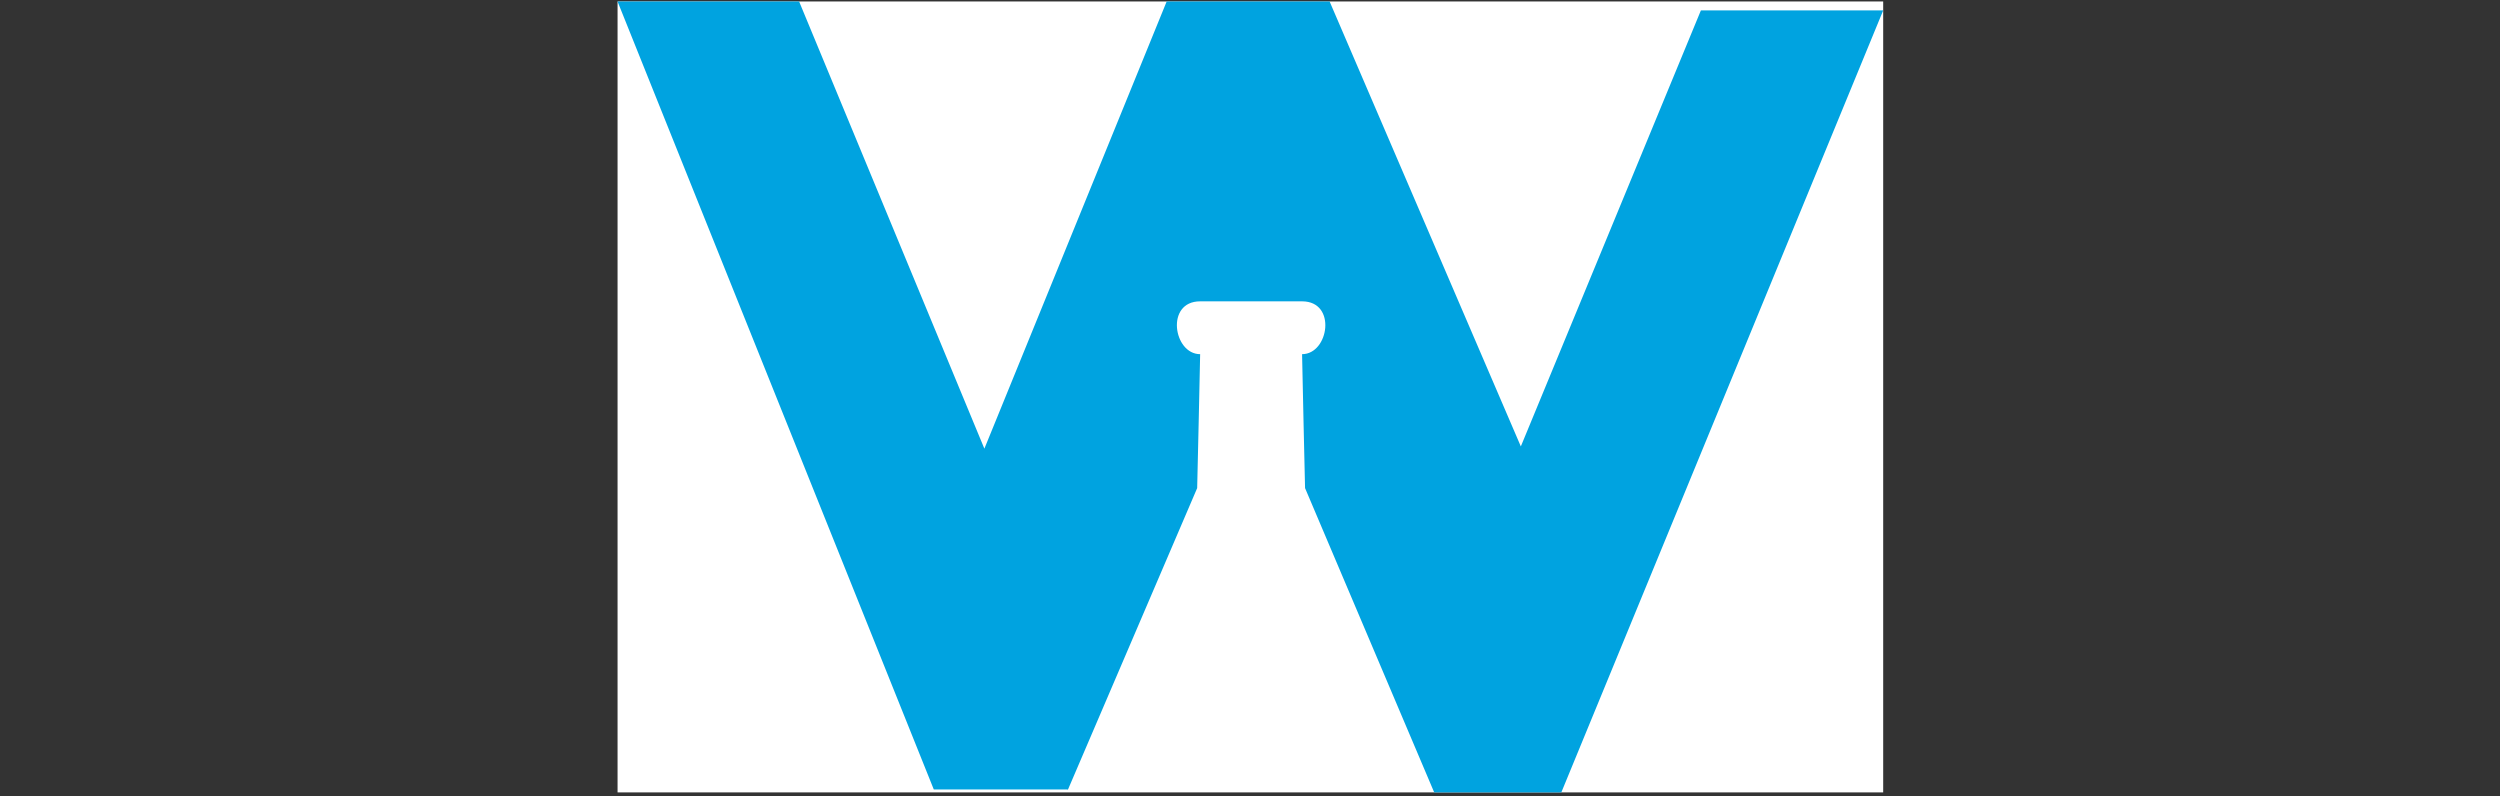
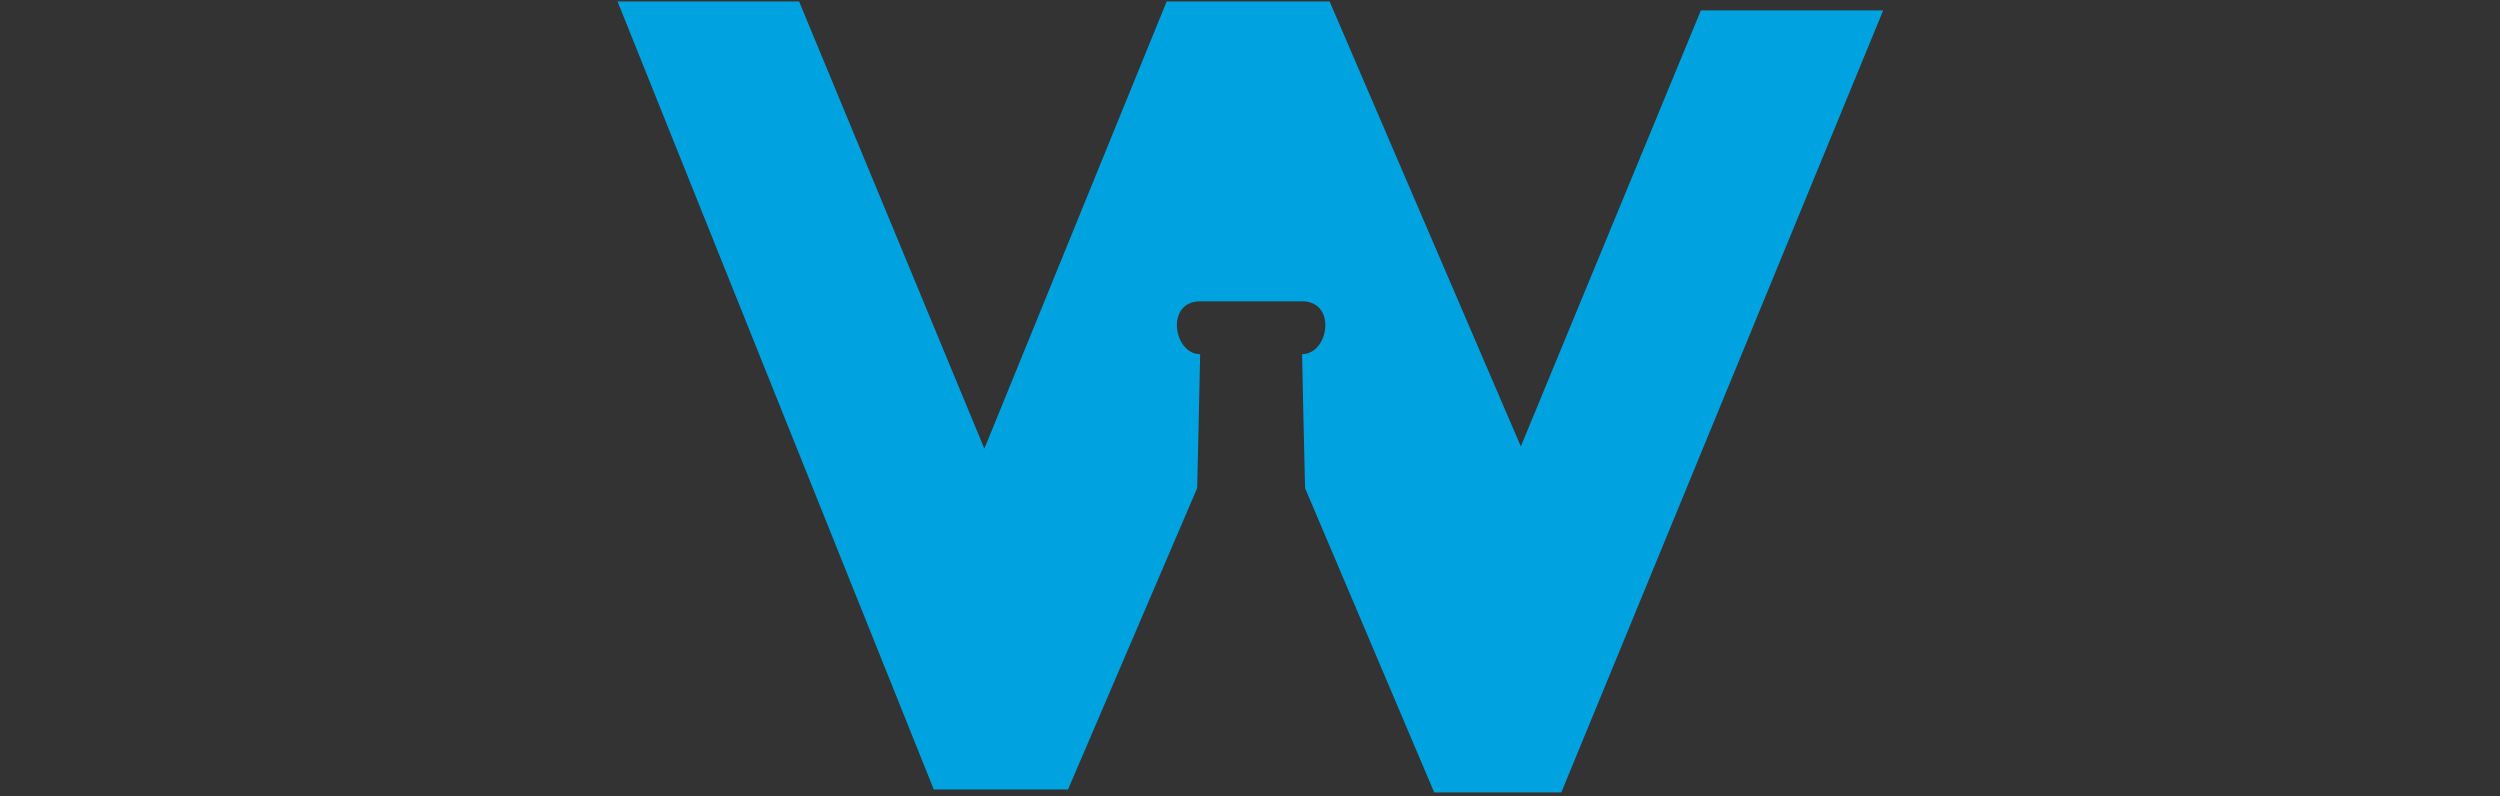
<svg xmlns="http://www.w3.org/2000/svg" enable-background="new 0 0 336 107" viewBox="0 0 336 107">
  <rect x="0" y="0" width="336" height="107" fill="#333333" stroke="none" />
  <clipPath id="a">
    <path d="m83 .2h170.1v106.3h-170.1z" />
  </clipPath>
  <g clip-path="url(#a)">
-     <path d="m83 .2h170.1v106.3h-170.1z" fill="#fff" />
    <path d="m143.5 106.2 17.4-40.6s.4-17.2.4-18c-3.6 0-4.7-7.1 0-7.1h13.6.1c4.7 0 3.6 7.1 0 7.1 0 .8.4 18 .4 18l17.4 41h17l43.3-105.2h-24.5l-24.2 58.6-25.7-59.8h-21.9l-24.5 60.1-24.9-60.1h-24.4l42.5 105.9h15.9 2.1z" fill="#00a3e0" />
  </g>
</svg>